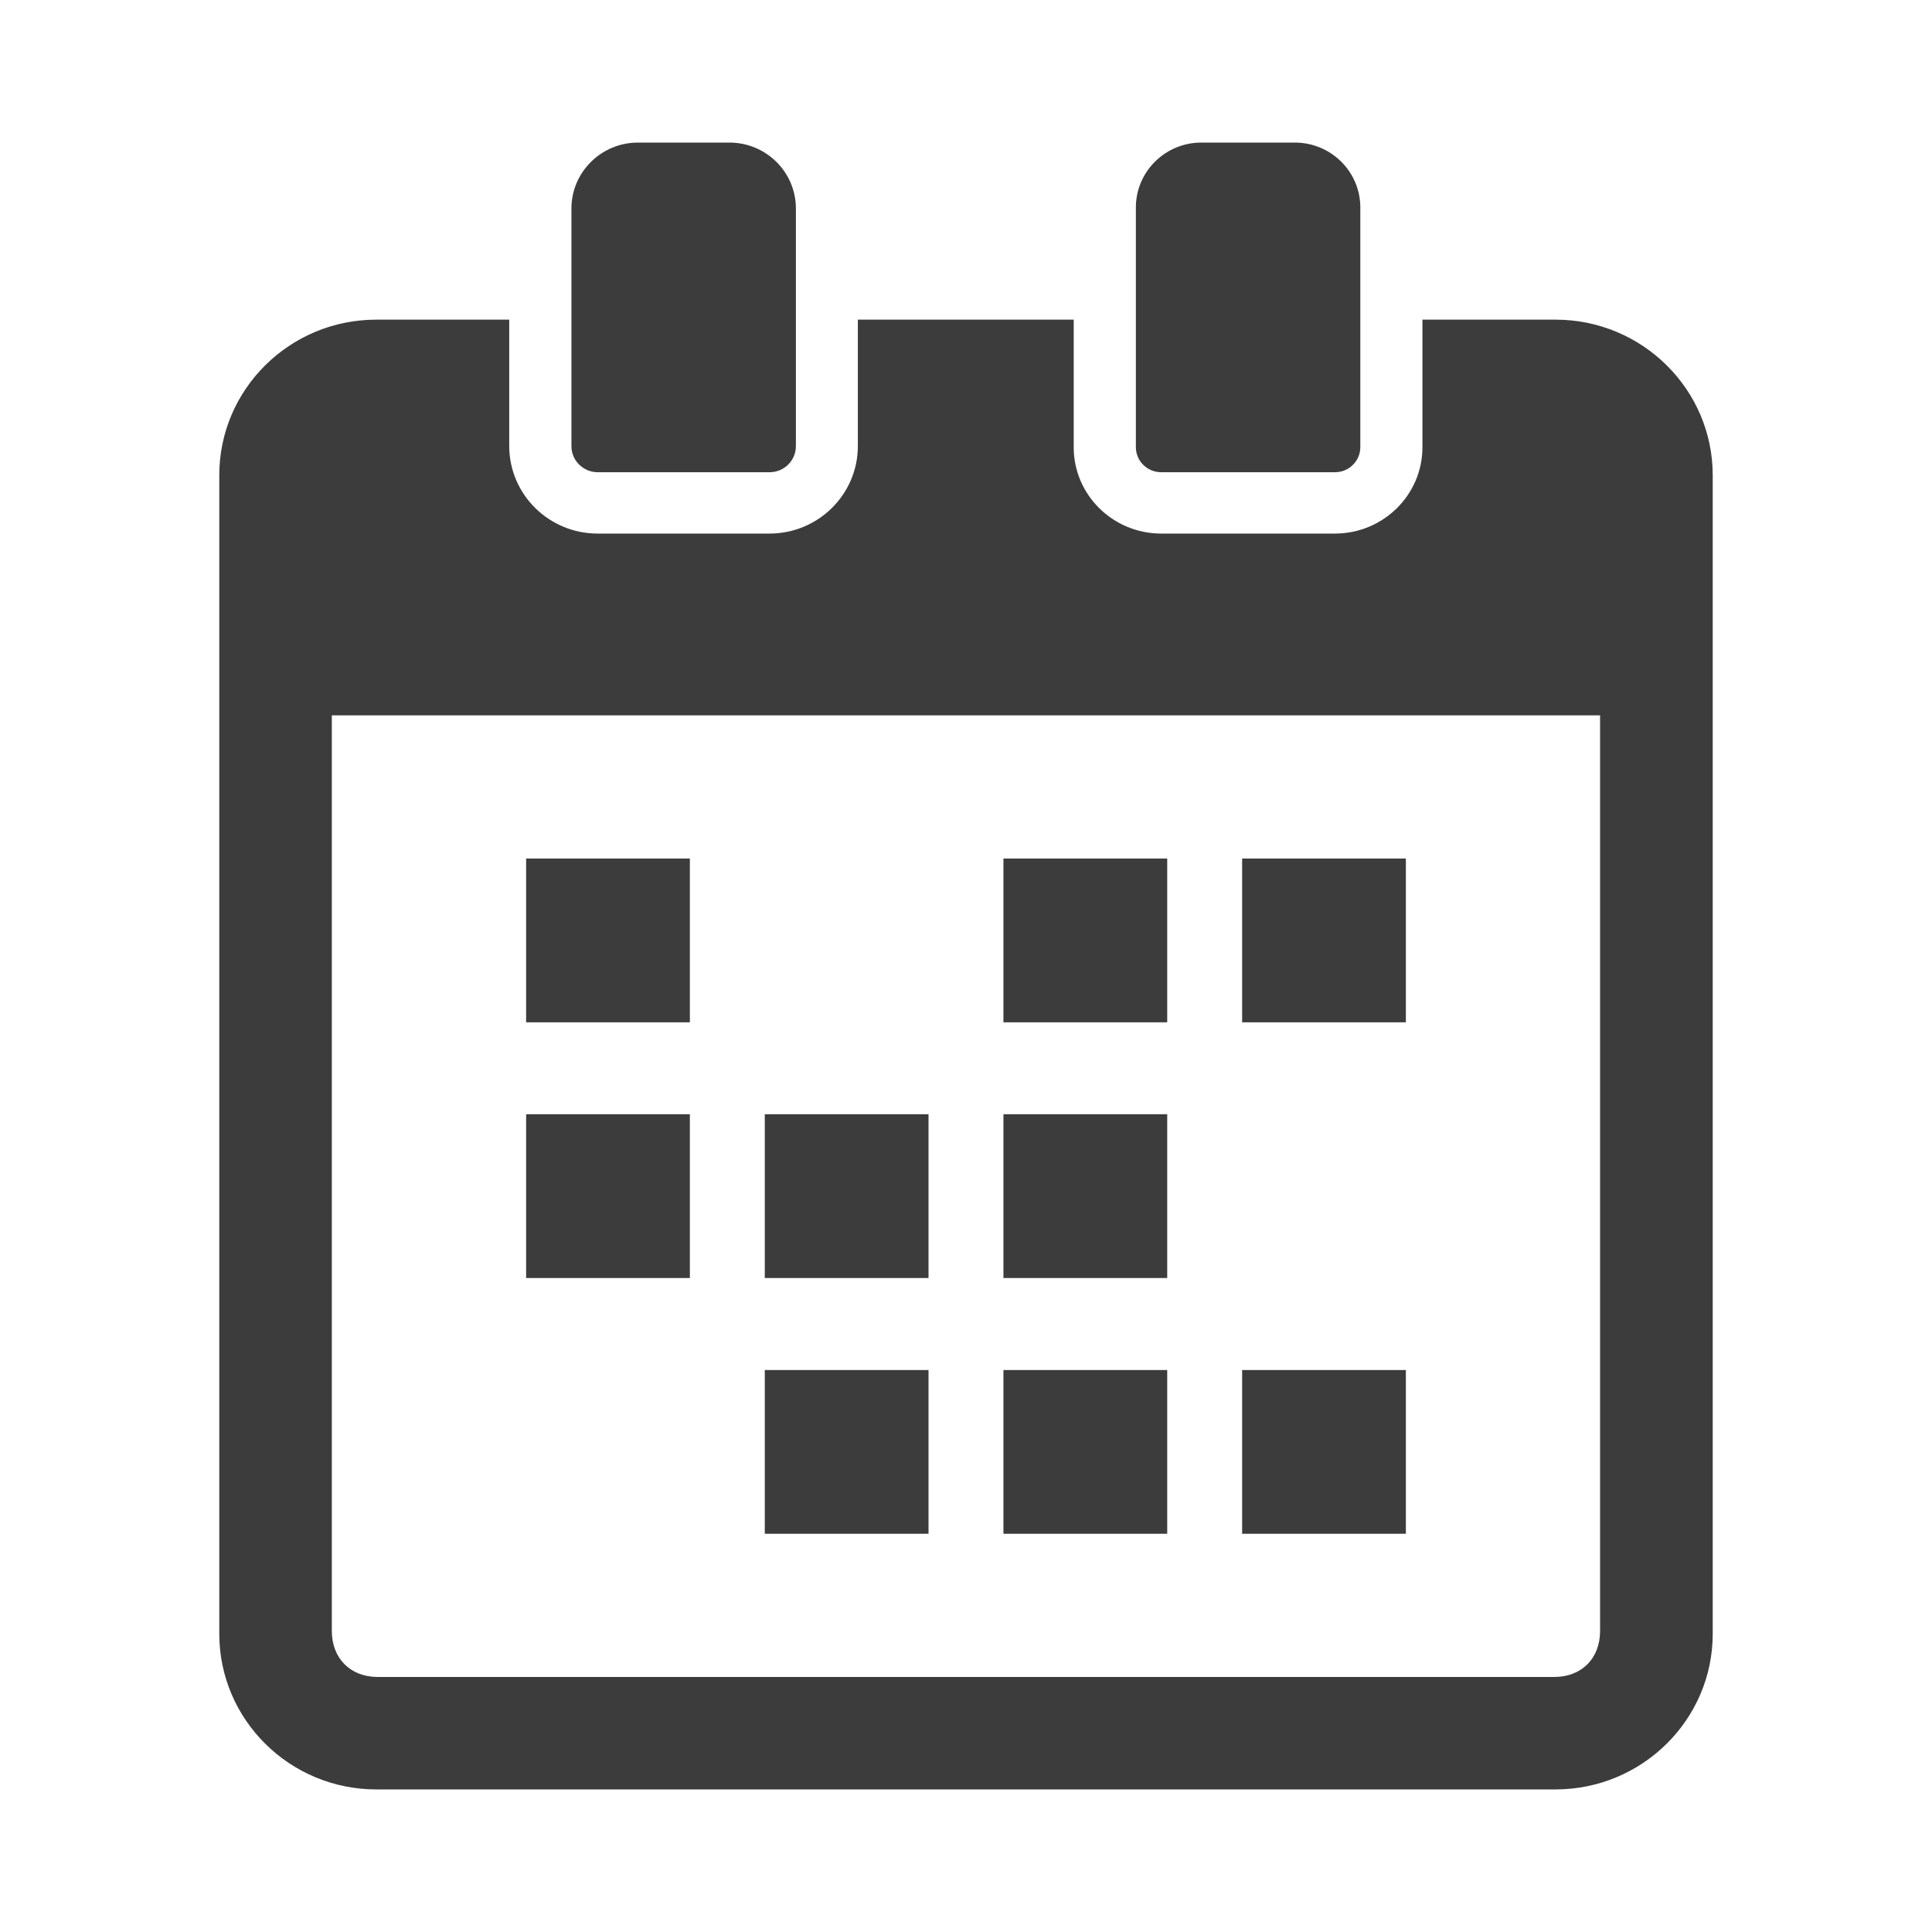
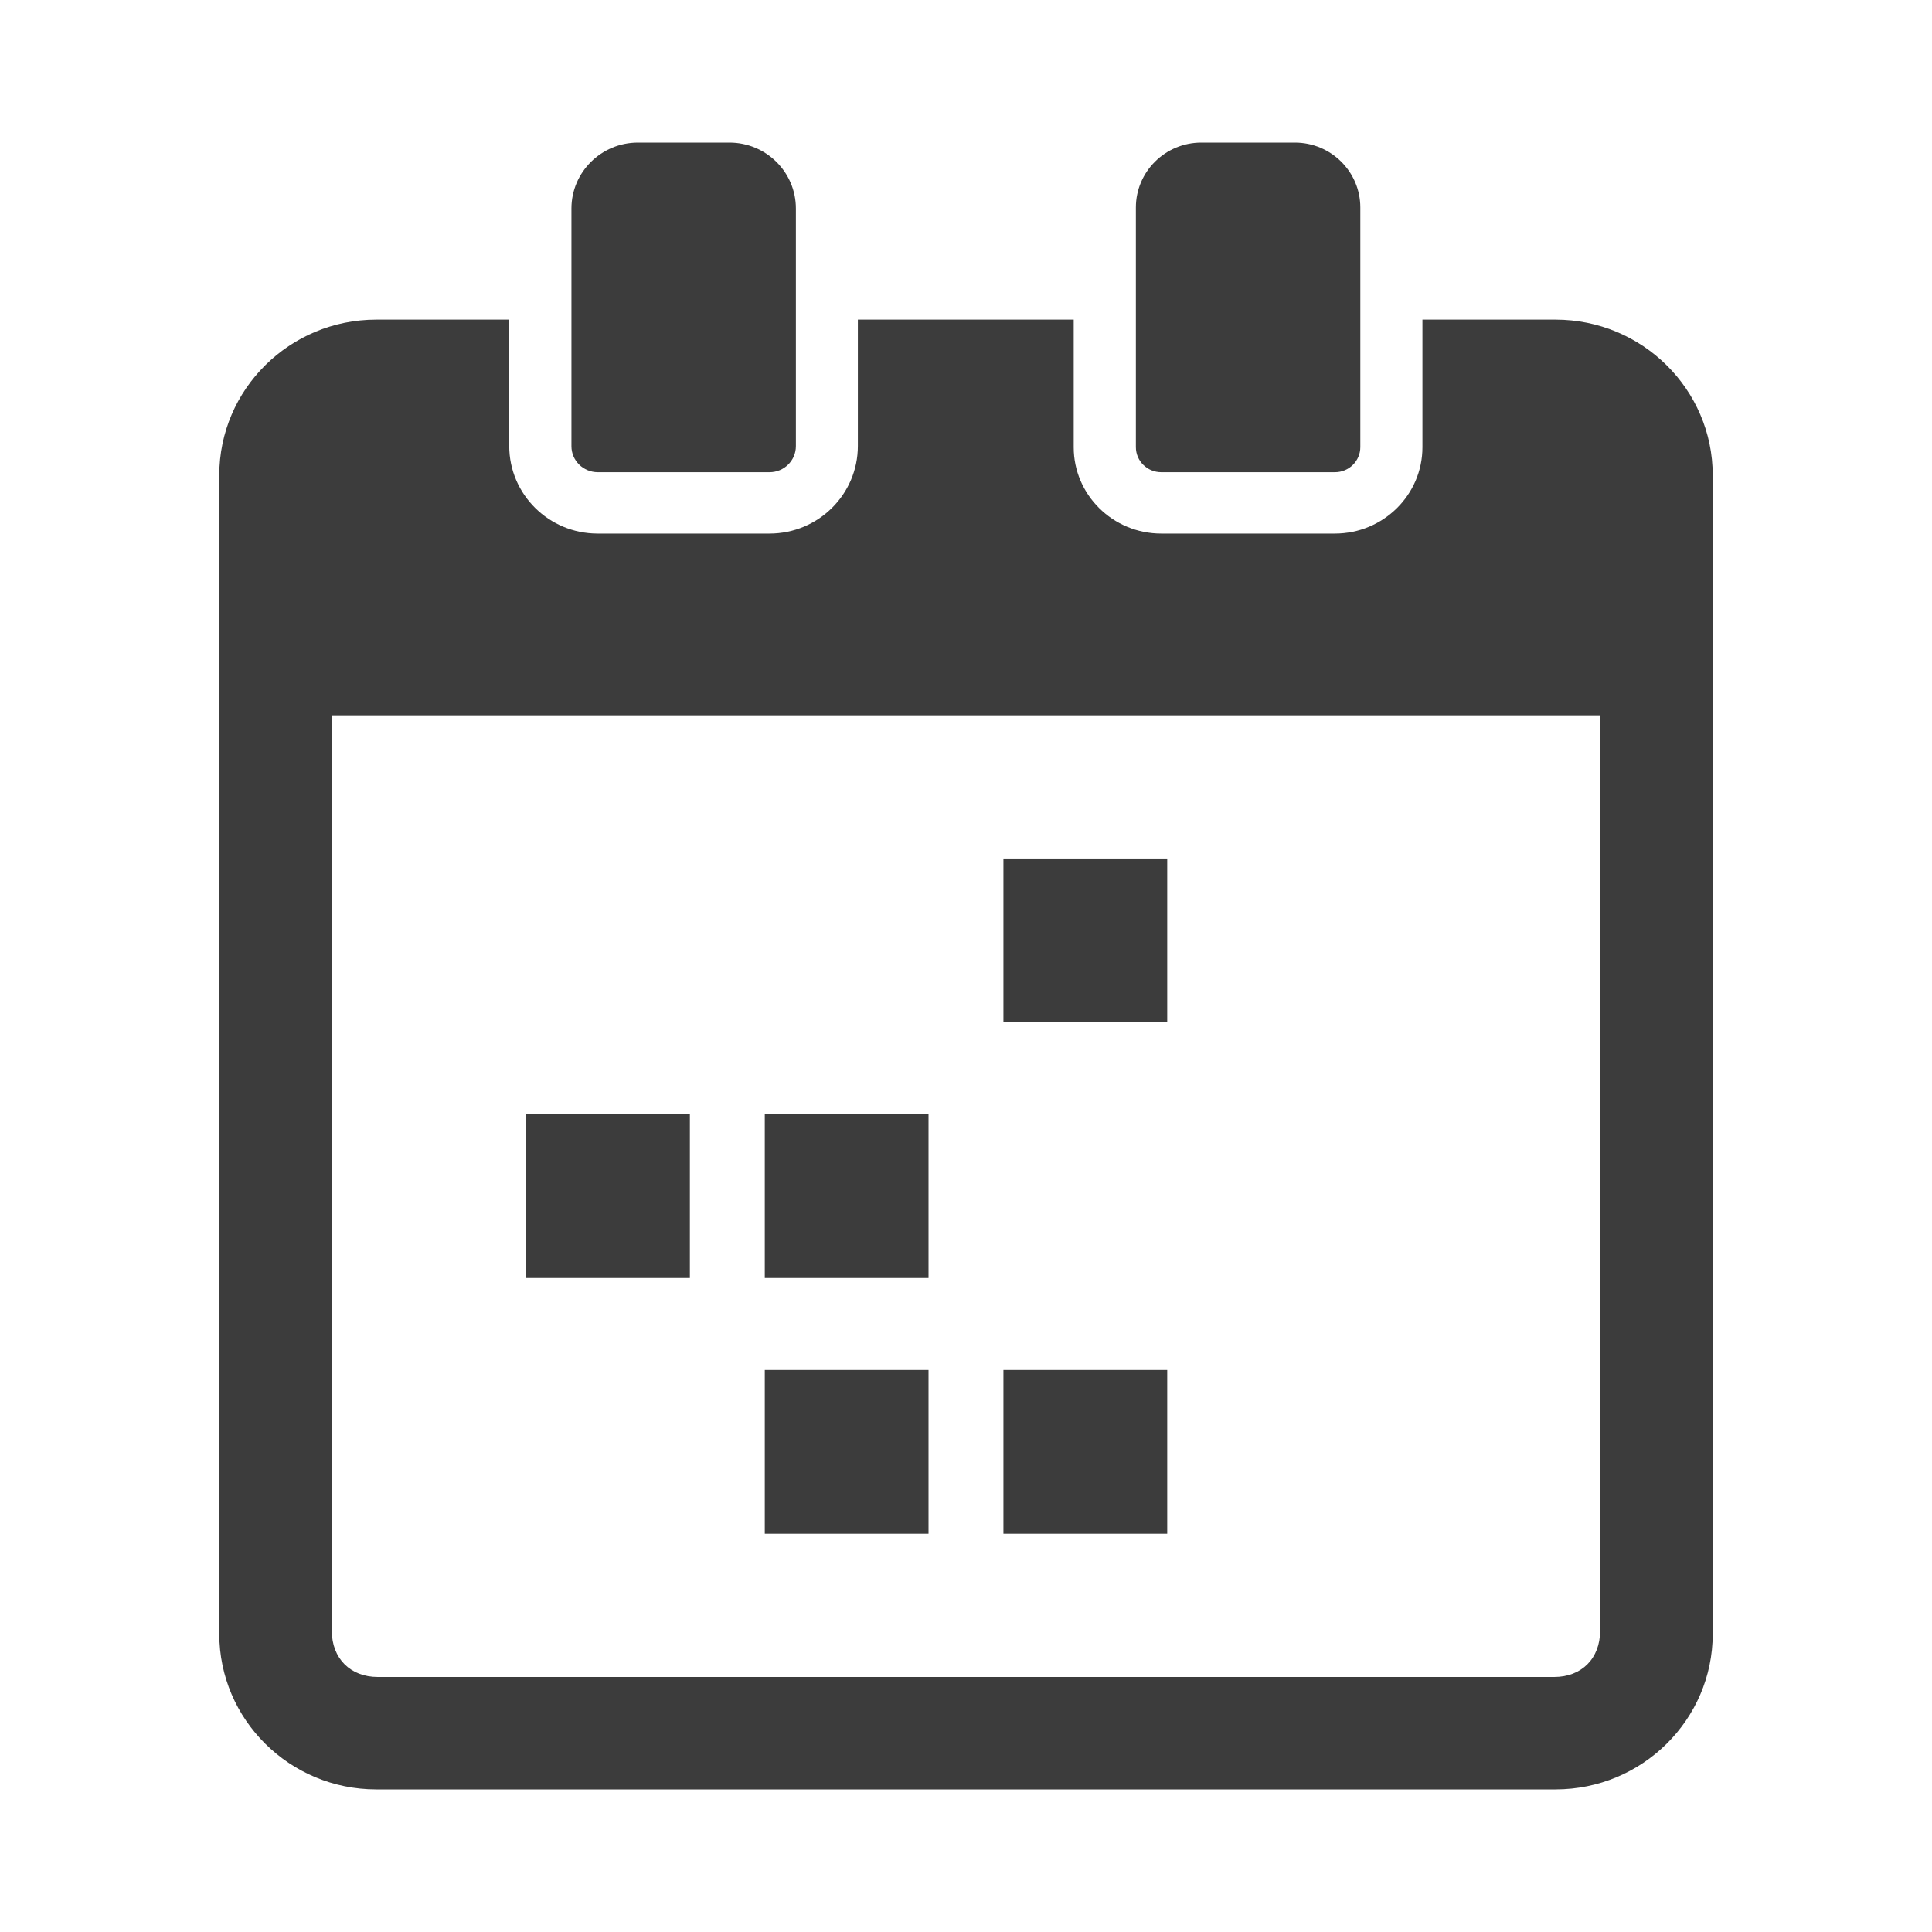
<svg xmlns="http://www.w3.org/2000/svg" version="1.1" id="レイヤー_1" x="0px" y="0px" width="40px" height="40px" viewBox="0 0 40 40" enable-background="new 0 0 40 40" xml:space="preserve">
-   <rect x="10.893" y="17.775" fill="#3C3C3C" width="3.39" height="3.391" />
-   <rect x="25.717" y="17.775" fill="#3C3C3C" width="3.39" height="3.391" />
  <rect x="20.775" y="17.775" fill="#3C3C3C" width="3.391" height="3.391" />
  <rect x="10.893" y="23.069" fill="#3C3C3C" width="3.39" height="3.391" />
-   <rect x="20.775" y="23.069" fill="#3C3C3C" width="3.391" height="3.391" />
  <rect x="15.834" y="23.069" fill="#3C3C3C" width="3.39" height="3.391" />
-   <rect x="25.717" y="28.365" fill="#3C3C3C" width="3.39" height="3.39" />
  <rect x="20.775" y="28.365" fill="#3C3C3C" width="3.391" height="3.39" />
  <rect x="15.834" y="28.365" fill="#3C3C3C" width="3.39" height="3.39" />
  <path fill="#3C3C3C" d="M32.205,6.618H29.45v2.643c0,0.985-0.813,1.786-1.812,1.786h-3.596c-1,0-1.812-0.801-1.812-1.786V6.618  h-4.469v2.616c0,1-0.819,1.813-1.829,1.813h-3.559c-1.01,0-1.83-0.813-1.83-1.813V6.618H7.79c-1.792,0-3.25,1.442-3.25,3.22v23.99  c0,1.775,1.458,3.22,3.25,3.22h24.415c1.795,0,3.255-1.445,3.255-3.22V9.838C35.459,8.061,34,6.618,32.205,6.618z M33.128,33.766  c0,0.57-0.382,0.954-0.951,0.954H7.822c-0.568,0-0.952-0.385-0.952-0.954V14.811h26.258V33.766z" />
  <path fill="#3C3C3C" d="M12.377,9.777h3.555c0.302,0,0.546-0.242,0.546-0.54V4.316c0-0.752-0.616-1.364-1.376-1.364h-1.895  c-0.758,0-1.376,0.612-1.376,1.364v4.921C11.83,9.535,12.075,9.777,12.377,9.777z" />
  <path fill="#3C3C3C" d="M24.043,9.777h3.596c0.289,0,0.525-0.232,0.525-0.52V4.295c0-0.74-0.607-1.343-1.355-1.343h-1.938  c-0.746,0-1.354,0.602-1.354,1.343v4.963C23.517,9.545,23.752,9.777,24.043,9.777z" />
</svg>